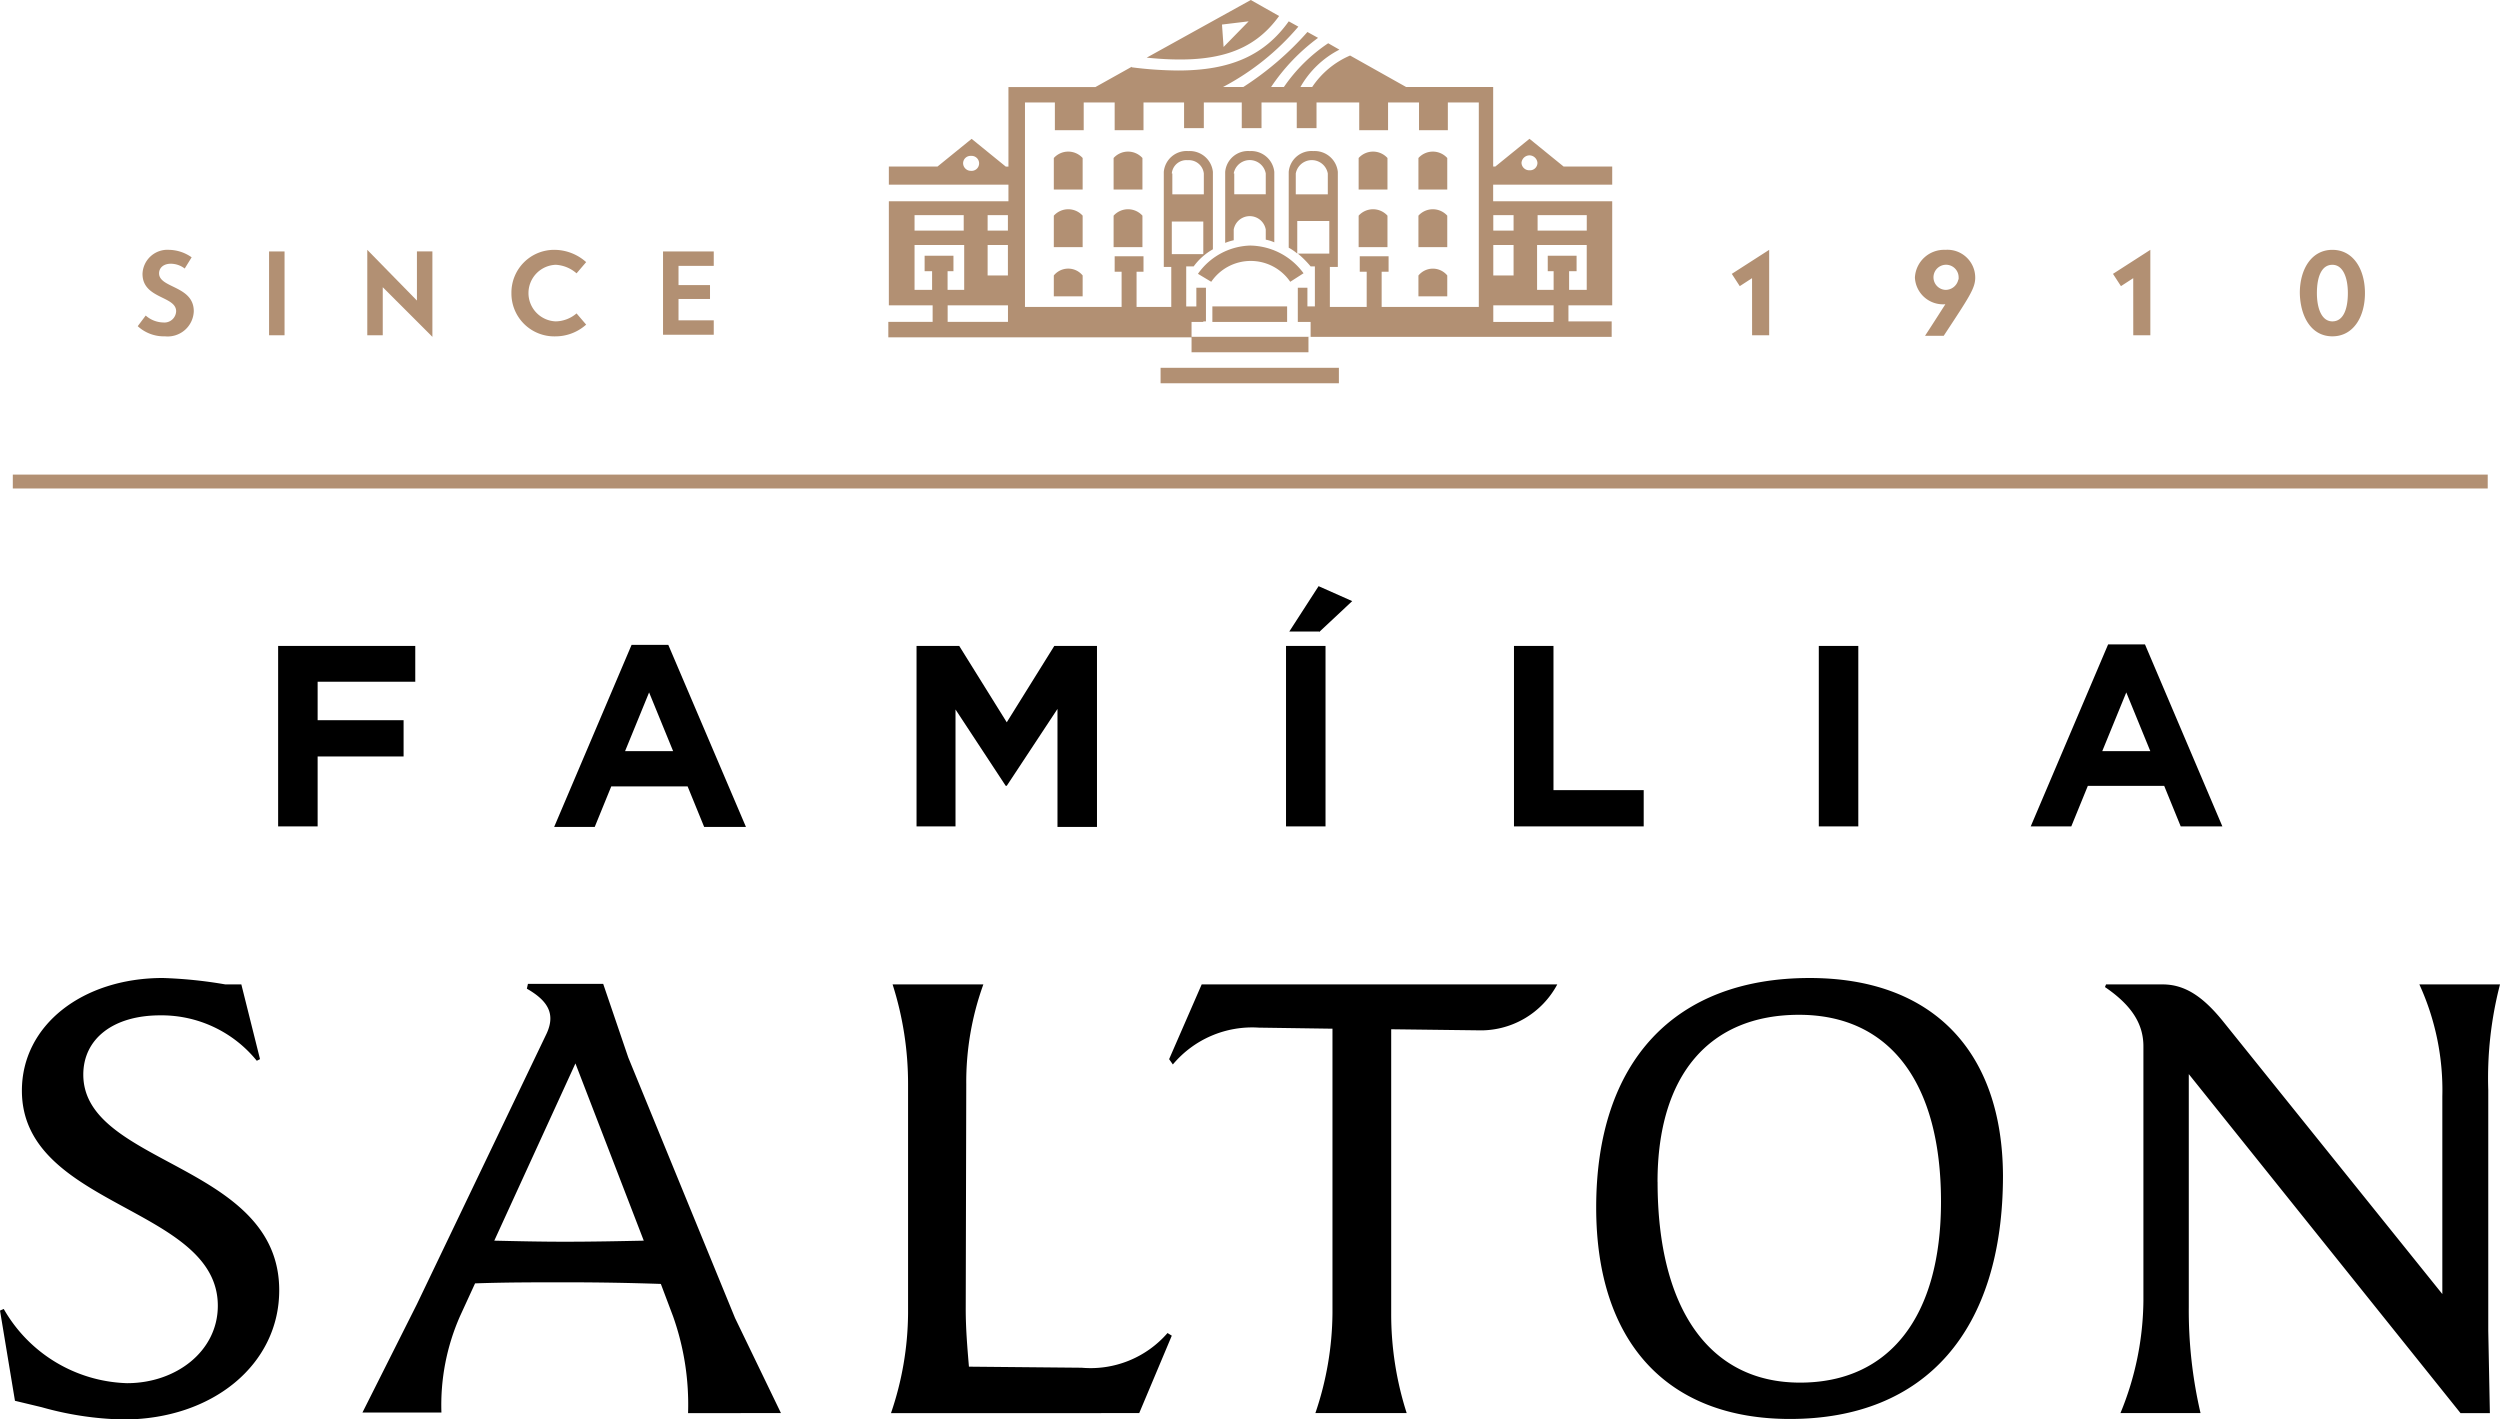
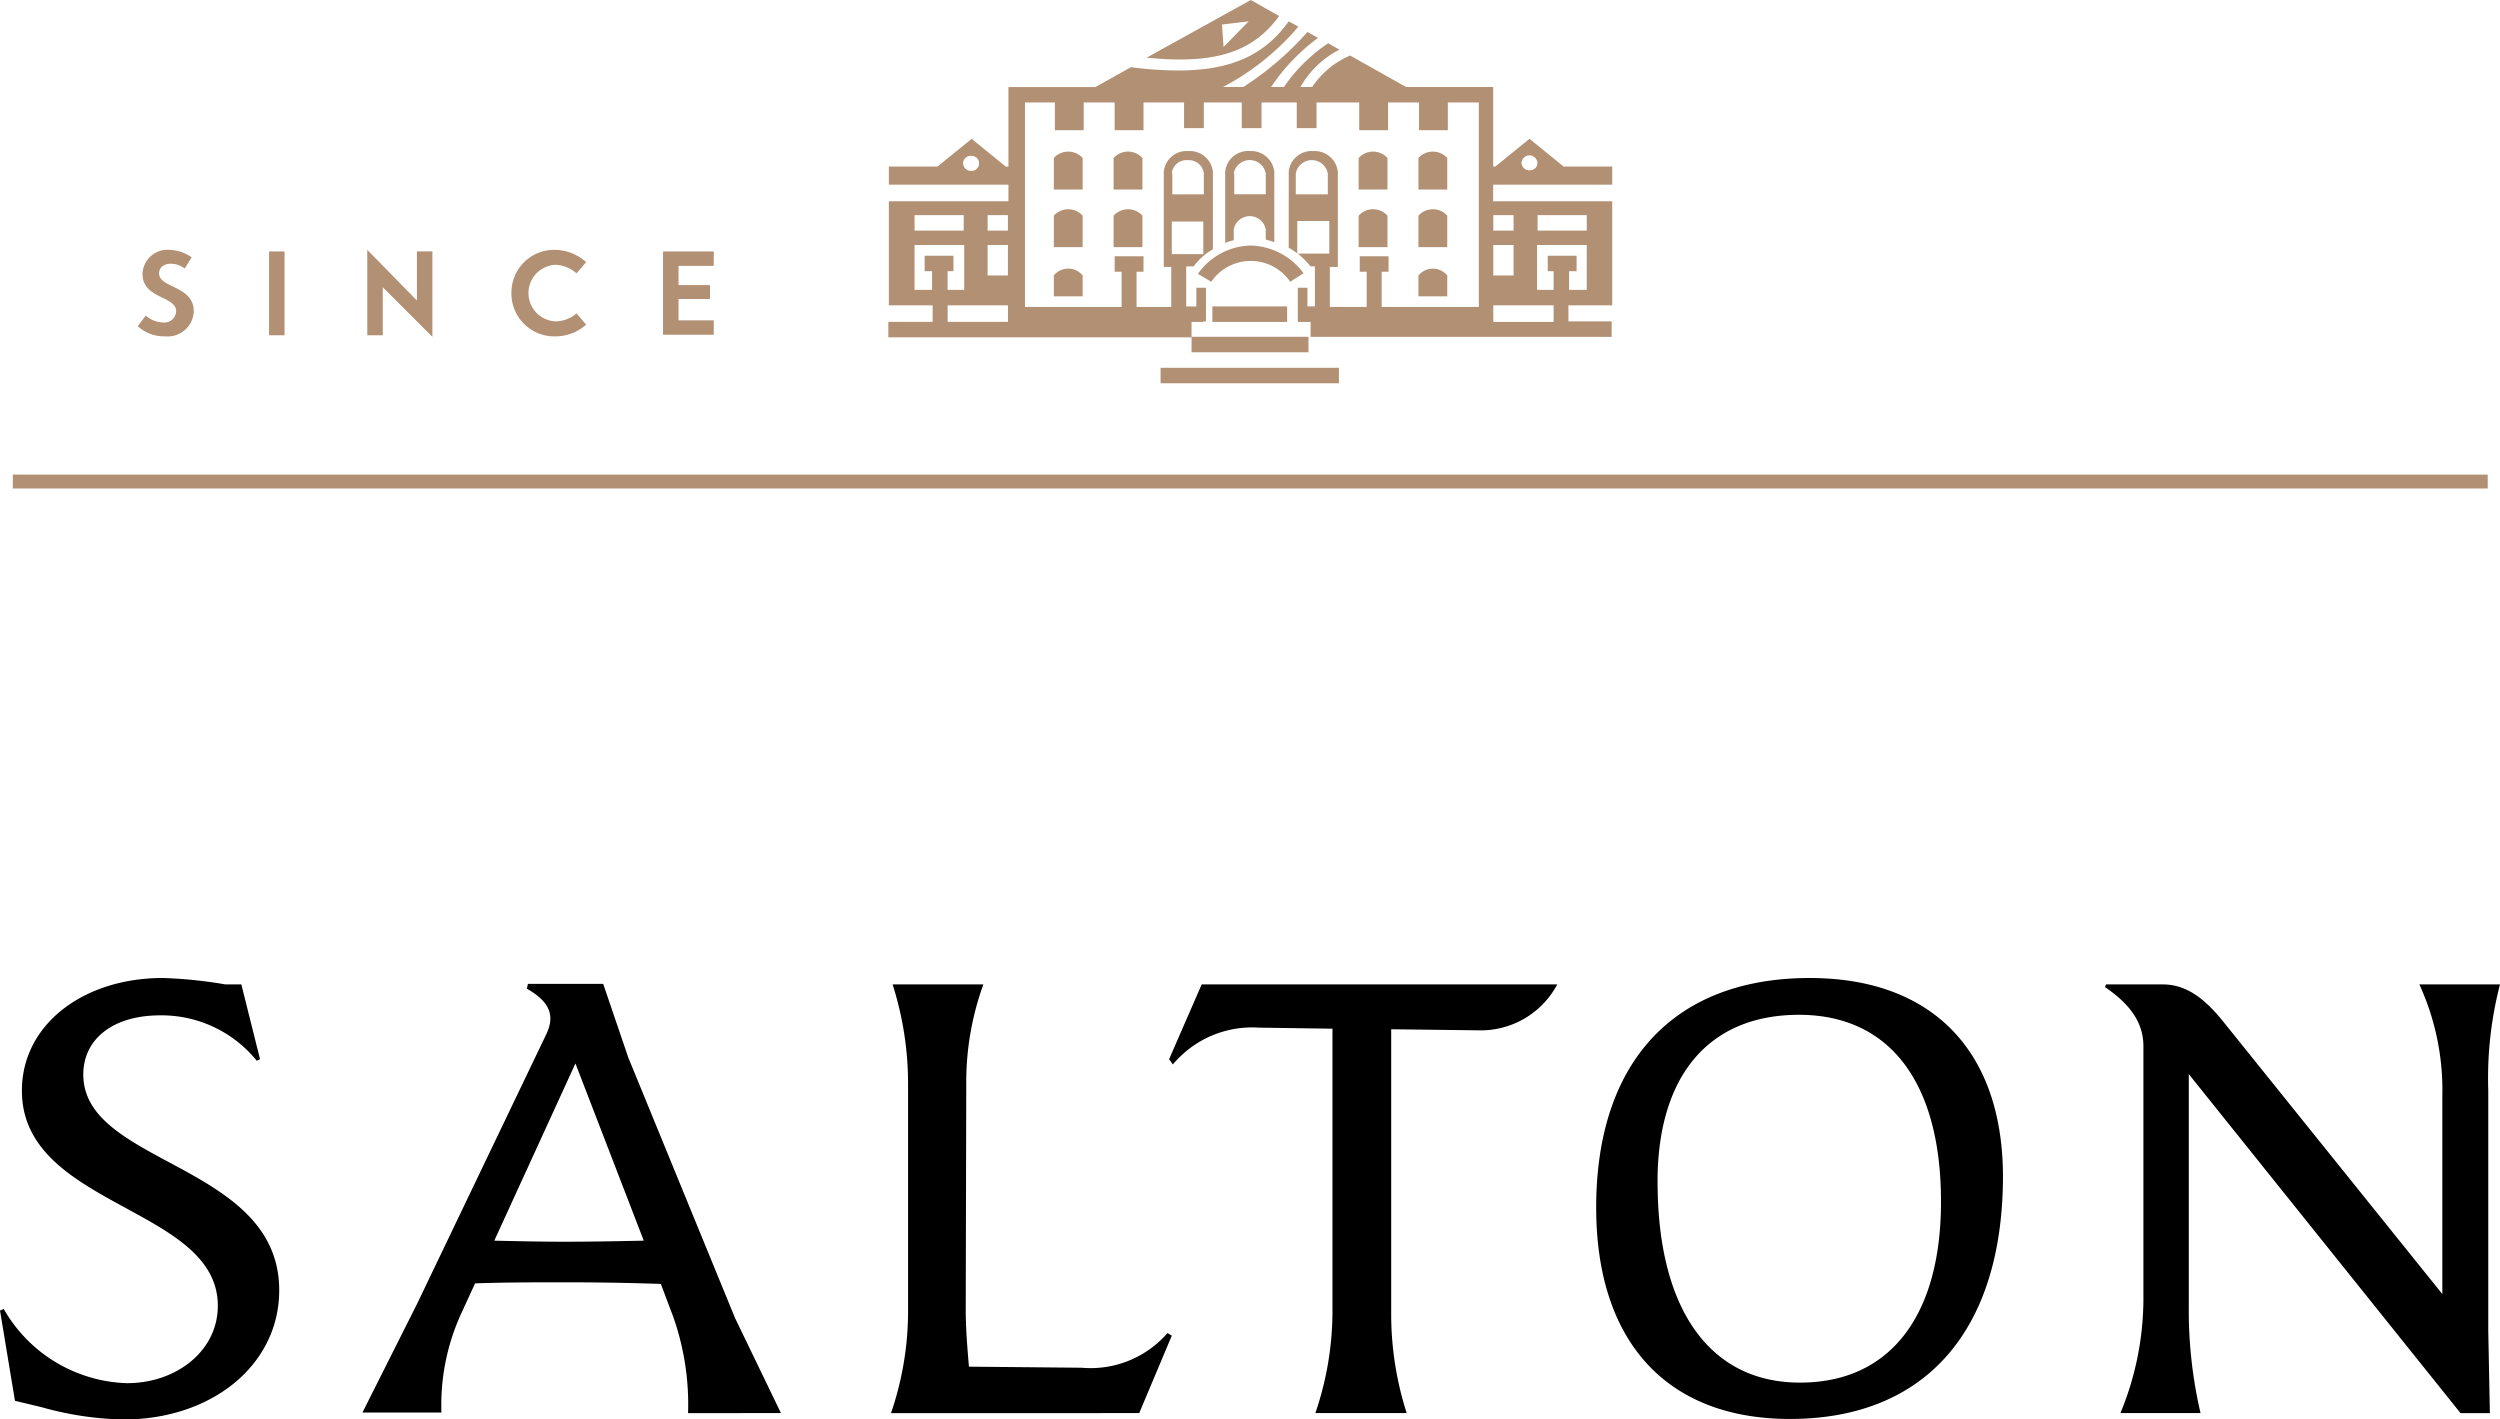
<svg xmlns="http://www.w3.org/2000/svg" width="188.15" height="106.831" viewBox="0 0 188.15 106.831">
  <g id="logo-salton-internacional" transform="translate(-65.8 -8.8)">
-     <path id="パス_102" data-name="パス 102" d="M435.4,60.984c-.8,0-1.165-.964-1.165-2.129s.321-2.129,1.165-2.129c.8,0,1.165.964,1.165,2.129s-.321,2.129-1.165,2.129m0,1.125c1.567,0,2.451-1.446,2.451-3.254S436.966,55.6,435.4,55.6s-2.451,1.446-2.451,3.254C432.989,60.662,433.833,62.109,435.4,62.109Zm-14.986-.08H421.7V55.6l-2.812,1.808.6.924.924-.6ZM407.235,57.89a.979.979,0,0,1-.964.723.946.946,0,1,1,1-.924.3.3,0,0,1-.04.2Zm-.964-2.29a2.2,2.2,0,0,0-2.29,2.089,2.117,2.117,0,0,0,2.21,2.009h.08c-.362.562-.844,1.326-1.527,2.37h1.406c1.929-2.933,2.37-3.576,2.37-4.379A2.093,2.093,0,0,0,406.271,55.6Zm-14.544,6.428h1.286V55.6L390.2,57.408l.6.924.924-.6Z" transform="translate(-194.065 -27.997)" fill="#b29073" />
    <path id="パス_103" data-name="パス 103" d="M280.453,20.492a.612.612,0,0,1,.6.562.56.56,0,0,1-.6.562.584.584,0,0,1-.6-.562.611.611,0,0,1,.6-.562m-42.025,1.165a.584.584,0,0,1-.6-.562.56.56,0,0,1,.6-.562.564.564,0,1,1,0,1.125Zm15.107.2a1.1,1.1,0,0,1,1.205-1,1.128,1.128,0,0,1,1.205,1v1.567h-2.37V21.858Zm0,3.616h2.37v2.451h-2.37Zm-13.861-.482H241.2v1.165h-1.527Zm0,2.25H241.2v2.29h-1.527Zm-5.5-2.25h3.7v1.165h-3.7Zm0,5.625V27.241h3.736v3.375H236.66V29.21h.442V28.045h-2.17V29.21h.562v1.406Zm2.491,1.165h4.54v1.245h-4.54Zm26.2-8.357V21.858a1.225,1.225,0,0,1,2.411,0v1.567Zm18.2,1.567h3.7v1.165h-3.7Zm-.04,2.25h3.737v3.375h-1.326V29.21h.563V28.045h-2.17V29.21h.442v1.406h-1.245Zm-1.768-1.085h-1.527V24.991h1.527Zm-1.527,1.085h1.527v2.29h-1.527Zm4.54,5.786h-4.54V31.781h4.54ZM261.61,10.005,259.48,8.8l-7.835,4.339C256.748,13.661,259.641,12.737,261.61,10.005Zm-2.29.4-1.888,1.929-.12-1.687Zm-1.125,15.669a1.225,1.225,0,0,1,2.411,0v.763a3.012,3.012,0,0,1,.643.2v-5.3A1.751,1.751,0,0,0,259.4,20.17a1.723,1.723,0,0,0-1.848,1.567v5.344a3.95,3.95,0,0,1,.643-.2Zm0-4.219a1.225,1.225,0,0,1,2.411,0v1.567h-2.371V21.858Zm1.286,5.424a4.979,4.979,0,0,0-3.978,2.129l1,.6a3.6,3.6,0,0,1,5.946,0l1-.643A5.06,5.06,0,0,0,259.48,27.282Zm-6.79,10.366H266.11V36.482H252.69Zm11.169-3.5h-8.839V33.027h.884v-.04h.2V30.456h-.723v1.406h-.763V28.848h.563a4.549,4.549,0,0,1,1.446-1.286V21.737a1.751,1.751,0,0,0-1.848-1.567,1.723,1.723,0,0,0-1.848,1.567v7.152h.563V31.9h-2.612V29.25h.522V28.085h-2.17V29.25h.522V31.9h-7.272V16.514h2.25V18.6h2.17V16.514h2.33V18.6h2.17V16.514h3.053v1.929h1.487V16.514H258.8v1.929h1.487V16.514h2.652v1.929h1.487V16.514h3.214V18.6h2.17V16.514h2.33V18.6h2.17V16.514h2.33V31.9h-7.312V29.25h.522V28.085h-2.17V29.25h.522V31.9h-2.772V28.889h.6V21.737a1.751,1.751,0,0,0-1.848-1.567,1.723,1.723,0,0,0-1.848,1.567v5.705a3.639,3.639,0,0,1,.643.442V25.433h2.411v2.451h-2.37a7.285,7.285,0,0,1,.964.964h.321v3.013h-.562V30.456h-.723v2.571h.964v1.125Zm-8.879,1.165h8.839V34.152H286.64V32.987h-3.254V31.781h3.294V23.947h-8.96V22.7h8.96V21.335h-3.656l-2.571-2.089-2.571,2.089h-.161V15.349h-6.549l-4.219-2.37a6.515,6.515,0,0,0-2.853,2.37h-.884a7.073,7.073,0,0,1,2.933-2.812l-.844-.482a12.376,12.376,0,0,0-3.335,3.295h-.964a14.864,14.864,0,0,1,3.536-3.7l-.8-.442a23.186,23.186,0,0,1-4.821,4.138h-1.527a19.109,19.109,0,0,0,5.665-4.54l-.723-.4c-1.808,2.531-4.339,3.7-8.317,3.7a28.413,28.413,0,0,1-3.5-.241v-.04l-2.732,1.527H241.24v5.986h-.2l-2.571-2.089L235.9,21.335H232.24V22.7h9v1.245h-9v7.835h3.295v1.245H232.2v1.165h22.821v1.125ZM244.655,20.692h0v2.37h2.17v-2.37h0A1.461,1.461,0,0,0,244.655,20.692Zm4.5,0h0v2.37h2.17v-2.37h0A1.461,1.461,0,0,0,249.155,20.692Zm-4.5,4.339h0V27.4h2.17v-2.37h0A1.461,1.461,0,0,0,244.655,25.032Zm0,4.5h0V31.1h2.17V29.531h0A1.4,1.4,0,0,0,244.655,29.531Zm27.441,0h0V31.1h2.17V29.531h0A1.4,1.4,0,0,0,272.1,29.531Zm-22.941-4.5h0V27.4h2.17v-2.37h0A1.461,1.461,0,0,0,249.155,25.032Zm20.611-4.339h0a1.461,1.461,0,0,0-2.17,0h0v2.37h2.17Zm4.5,0h0a1.461,1.461,0,0,0-2.17,0h0v2.37h2.17Zm-4.5,4.339h0a1.461,1.461,0,0,0-2.17,0h0V27.4h2.17Zm4.5,0h0a1.461,1.461,0,0,0-2.17,0h0V27.4h2.17Zm-17.678,8h5.625V31.862h-5.625Z" transform="translate(-99.545 0)" fill="#b29073" fill-rule="evenodd" />
    <path id="パス_104" data-name="パス 104" d="M183,192.482H156.239l-2.451,5.625.281.4a7.782,7.782,0,0,1,6.469-2.772l5.544.08v21.414a23.816,23.816,0,0,1-1.286,7.513h6.87a24.412,24.412,0,0,1-1.165-7.513V195.857l6.509.08A6.525,6.525,0,0,0,183,192.482m-97.872,5.745.241-.121-1.406-5.625H82.755a33.789,33.789,0,0,0-4.7-.482c-6.027,0-10.607,3.536-10.607,8.477,0,8.8,14.745,8.718,14.745,16.191,0,3.415-3.134,5.826-6.83,5.826a11.064,11.064,0,0,1-9.281-5.585l-.281.121,1.125,6.79,2.009.482a24.274,24.274,0,0,0,6.147.924c6.71,0,11.732-4.138,11.732-9.723,0-9.562-14.745-9.4-14.745-16.232,0-2.692,2.25-4.46,5.786-4.46A9.222,9.222,0,0,1,85.125,198.227ZM103,211.767l6.107-13.339,5.143,13.339c-1.969.04-3.857.08-5.906.08C106.459,211.848,104.772,211.807,103,211.767Zm21.575,12.977-3.455-7.152-8.035-19.606-1.888-5.544h-5.665l-.08.362c1.687.964,2.129,1.969,1.487,3.375l-9.763,20.37-4.1,8.156h5.946a16.56,16.56,0,0,1,1.406-7.272l1.125-2.451c2.29-.08,4.419-.08,6.83-.08,2.491,0,4.741.04,7.152.121l.924,2.451a19.856,19.856,0,0,1,1.125,7.272Zm65.971-17.4c0-8.035,3.9-12.575,10.647-12.575,6.83,0,10.687,5.1,10.687,14.062,0,8.678-3.9,13.62-10.607,13.62C194.488,222.454,190.55,216.95,190.55,207.348ZM202,192c-10.205,0-16.071,6.308-16.071,17.276,0,10.084,5.3,15.91,14.584,15.91,10.205,0,16.031-6.669,16.031-18.321C216.5,197.464,211.2,192,202,192Zm51.949.482h-6.067a19.13,19.13,0,0,1,1.728,8.437v14.866L233.1,195.254c-1.527-1.888-2.893-2.772-4.54-2.772H224.3l-.08.2c2.009,1.366,2.893,2.772,2.893,4.46v19.165a22.61,22.61,0,0,1-1.728,8.437h6.027a34.1,34.1,0,0,1-.884-8V199.232l20.45,25.513h2.21l-.121-6.187v-18.12A28.012,28.012,0,0,1,253.95,192.482ZM151.538,224.744l2.451-5.826-.321-.2a7.663,7.663,0,0,1-6.469,2.612l-8.477-.08c-.121-1.446-.241-2.853-.241-4.339l.04-16.915a21.583,21.583,0,0,1,1.286-7.513h-6.83A24.6,24.6,0,0,1,134.141,200v17.236a23.627,23.627,0,0,1-1.286,7.513Z" transform="translate(0 -109.595)" fill-rule="evenodd" />
    <rect id="長方形_2" data-name="長方形 2" width="186.262" height="1.045" transform="translate(66.764 44.518)" fill="#b29073" />
-     <path id="パス_105" data-name="パス 105" d="M258.8,131.015h-3.616l1.808-4.419Zm5.424,5.665-5.826-13.7h-2.772l-5.826,13.7h3.053l1.246-3.053h5.745l1.245,3.053Zm-27.4,0V123.1h-2.973v13.58Zm-16.151,0v-2.732h-6.79V123.1H210.91v13.58Zm-24.428-14.625,2.491-2.33-2.531-1.125L194,122.015h2.25Zm.482,14.625V123.1h-2.973v13.58Zm-17.2,0V123.1h-3.214l-3.576,5.745-3.576-5.745h-3.214v13.58h2.933v-8.8l3.777,5.745h.08l3.817-5.786v8.879h2.973Zm-31.9-5.665h-3.616l1.808-4.419Zm5.464,5.665-5.826-13.66H144.5l-5.826,13.7h3.053l1.245-3.053h5.745l1.246,3.053H153.1v-.04Zm-24.87-10.848V123.1H117.9v13.58h2.973v-5.263h6.469v-2.732h-6.469v-2.893h7.352Z" transform="translate(-31.168 -65.685)" />
    <g id="グループ_5" data-name="グループ 5" transform="translate(76.166 27.603)">
      <path id="パス_106" data-name="パス 106" d="M91.6,61.345l.6-.8a2.066,2.066,0,0,0,1.326.522.882.882,0,0,0,.964-.844c0-1.165-2.531-.924-2.531-2.812A1.878,1.878,0,0,1,93.97,55.6a3.028,3.028,0,0,1,1.687.563l-.522.844a1.735,1.735,0,0,0-1.045-.362c-.562,0-.884.321-.884.723,0,1.125,2.612.924,2.612,2.853a1.966,1.966,0,0,1-2.17,1.888A2.9,2.9,0,0,1,91.6,61.345Z" transform="translate(-91.6 -55.6)" fill="#b29073" />
      <path id="パス_107" data-name="パス 107" d="M116.2,55.9h1.165v6.308H116.2Z" transform="translate(-106.316 -55.779)" fill="#b29073" />
      <path id="パス_108" data-name="パス 108" d="M139.5,62.149l-3.736-3.736v3.616H134.6V55.6l3.736,3.817v-3.7H139.5Z" transform="translate(-117.324 -55.6)" fill="#b29073" />
-       <path id="パス_109" data-name="パス 109" d="M161.6,58.854a3.216,3.216,0,0,1,3.254-3.254,3.6,3.6,0,0,1,2.37.924l-.723.844a2.585,2.585,0,0,0-1.567-.643,2.131,2.131,0,0,0,0,4.259,2.48,2.48,0,0,0,1.567-.6l.723.844a3.47,3.47,0,0,1-2.33.884A3.225,3.225,0,0,1,161.6,58.854Z" transform="translate(-133.476 -55.6)" fill="#b29073" />
+       <path id="パス_109" data-name="パス 109" d="M161.6,58.854a3.216,3.216,0,0,1,3.254-3.254,3.6,3.6,0,0,1,2.37.924l-.723.844a2.585,2.585,0,0,0-1.567-.643,2.131,2.131,0,0,0,0,4.259,2.48,2.48,0,0,0,1.567-.6l.723.844a3.47,3.47,0,0,1-2.33.884A3.225,3.225,0,0,1,161.6,58.854" transform="translate(-133.476 -55.6)" fill="#b29073" />
      <path id="パス_110" data-name="パス 110" d="M191.165,56.945v1.487h2.37v1.045h-2.37v1.607h2.652v1.085H190V55.9h3.817v1.085h-2.652Z" transform="translate(-150.466 -55.779)" fill="#b29073" />
    </g>
  </g>
</svg>